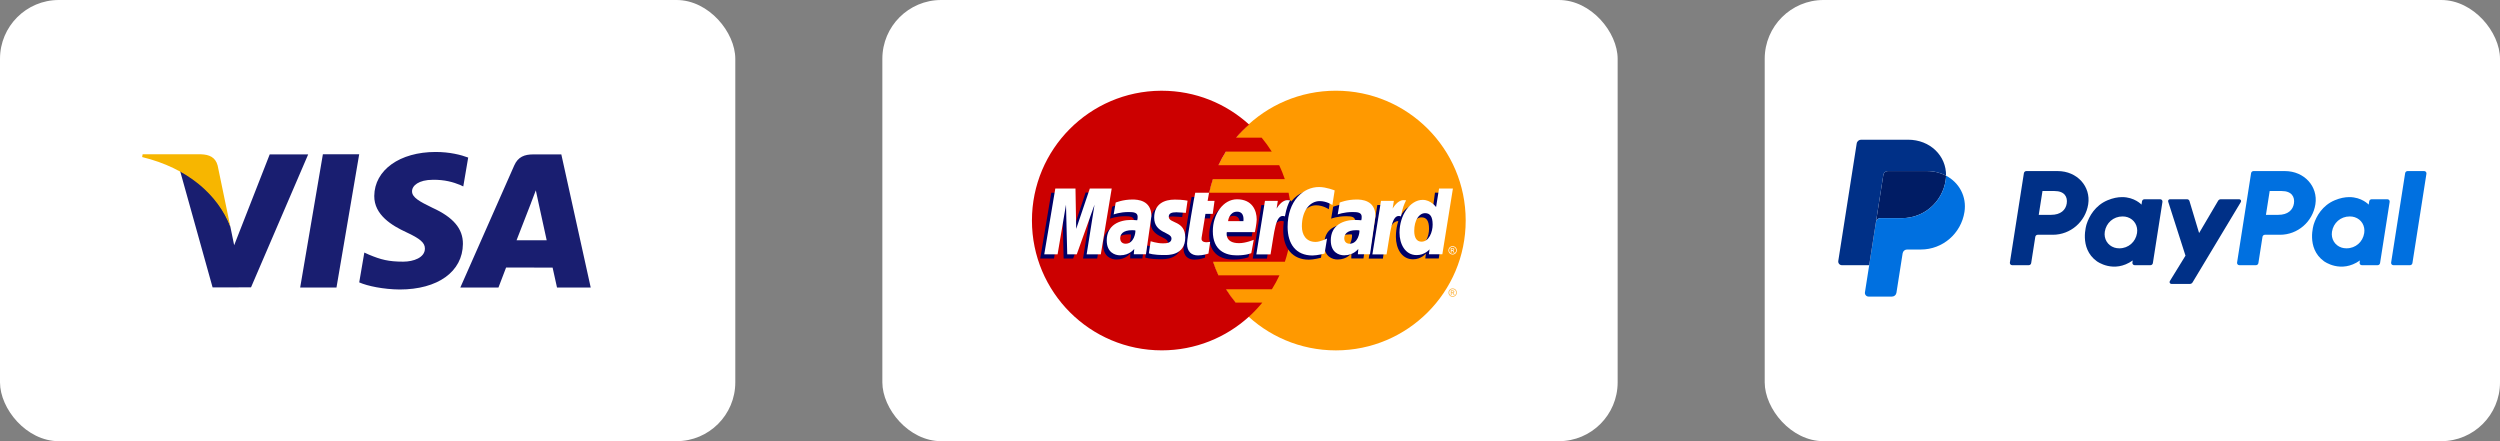
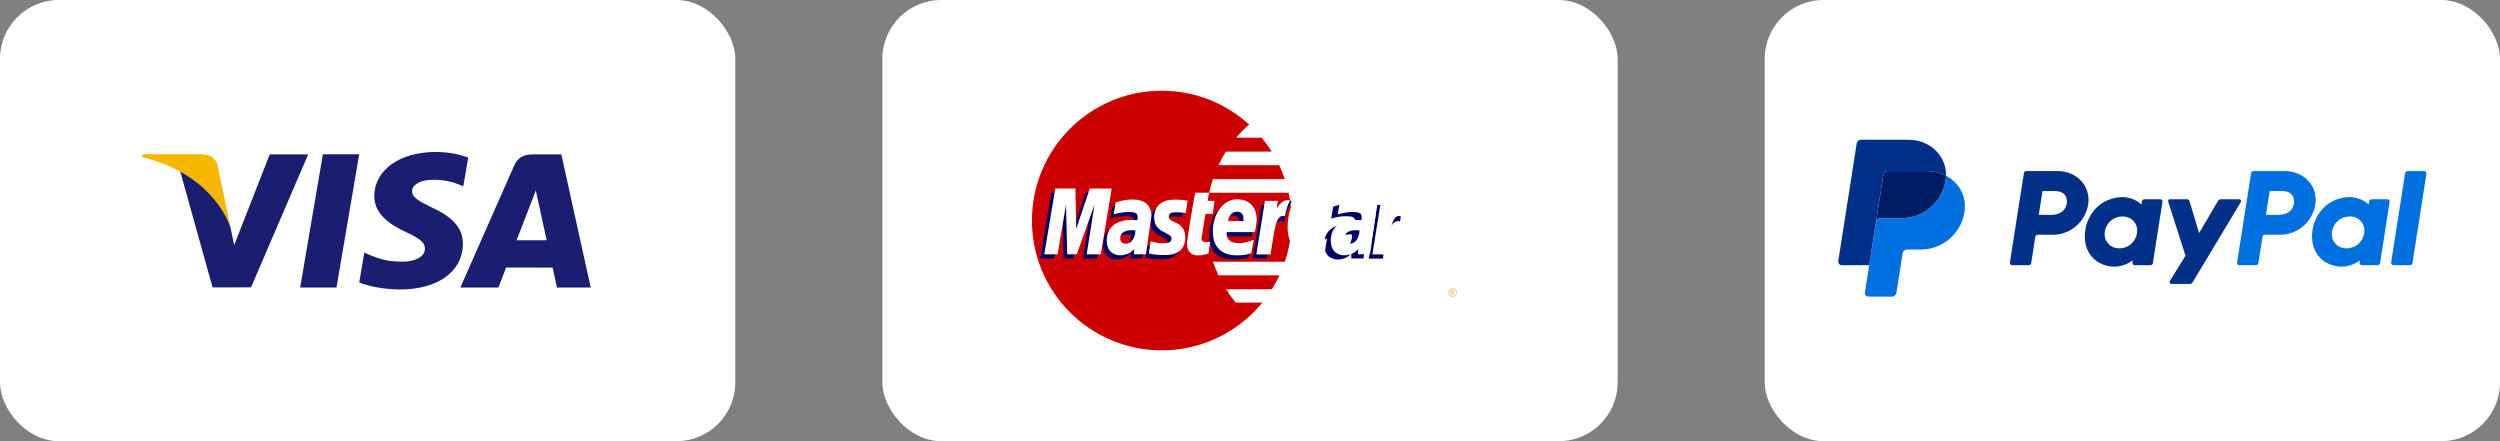
<svg xmlns="http://www.w3.org/2000/svg" width="170" height="30" viewBox="0 0 170 30" fill="none">
  <rect x="0" y="0" width="170" height="30" fill="#808080" stroke="none" />
  <rect width="50" height="30" rx="4" fill="white" />
  <path fill-rule="evenodd" clip-rule="evenodd" d="M20.412 19.551L21.956 10.491H24.425L22.881 19.551H20.412ZM31.837 10.714C31.348 10.53 30.581 10.334 29.624 10.334C27.184 10.333 25.465 11.562 25.45 13.323C25.436 14.625 26.677 15.351 27.614 15.785C28.575 16.229 28.899 16.512 28.894 16.909C28.888 17.516 28.126 17.793 27.416 17.793C26.428 17.793 25.903 17.656 25.092 17.318L24.774 17.174L24.427 19.202C25.004 19.455 26.07 19.674 27.178 19.686C29.774 19.685 31.459 18.471 31.478 16.59C31.488 15.559 30.83 14.775 29.405 14.129C28.542 13.709 28.013 13.43 28.019 13.005C28.019 12.629 28.466 12.226 29.433 12.226C30.241 12.213 30.825 12.389 31.281 12.573L31.503 12.678L31.837 10.714L31.837 10.714ZM38.17 10.499H36.262C35.671 10.499 35.228 10.661 34.968 11.251L31.301 19.554H33.894C33.894 19.554 34.318 18.438 34.414 18.192C34.698 18.192 37.217 18.196 37.577 18.196C37.651 18.513 37.877 19.554 37.877 19.554L40.169 19.554L38.17 10.499H38.17ZM35.125 16.339C35.329 15.817 36.109 13.807 36.109 13.807C36.094 13.831 36.311 13.282 36.436 12.942L36.603 13.723C36.603 13.723 37.076 15.886 37.175 16.339L35.125 16.339H35.125ZM18.341 10.497L15.923 16.676L15.665 15.42C15.215 13.973 13.813 12.405 12.245 11.62L14.456 19.543L17.069 19.54L20.957 10.497H18.341Z" fill="#191E70" />
  <path fill-rule="evenodd" clip-rule="evenodd" d="M13.68 10.492H9.698L9.666 10.68C12.765 11.43 14.815 13.242 15.665 15.42L14.8 11.257C14.65 10.683 14.216 10.512 13.68 10.492Z" fill="#F7B600" />
  <rect x="60" width="50" height="30" rx="4" fill="white" />
-   <path d="M99.667 14.997C99.668 19.872 95.717 23.825 90.842 23.826C85.967 23.827 82.014 19.877 82.013 15.002C82.013 15 82.013 14.999 82.013 14.997C82.012 10.122 85.963 6.169 90.838 6.168C95.713 6.166 99.666 10.117 99.667 14.992C99.667 14.994 99.667 14.995 99.667 14.997Z" fill="#FF9900" />
  <path d="M78.942 6.17C74.096 6.201 70.172 10.143 70.172 14.997C70.172 19.869 74.127 23.824 78.999 23.824C81.286 23.824 83.371 22.952 84.939 21.524C84.939 21.524 84.939 21.524 84.939 21.524H84.94C85.262 21.231 85.561 20.915 85.837 20.578H84.028C83.787 20.287 83.567 19.983 83.37 19.669H86.489C86.679 19.366 86.85 19.05 87.003 18.724H82.855C82.714 18.421 82.591 18.111 82.486 17.797H87.372C87.666 16.917 87.826 15.975 87.826 14.997C87.826 14.348 87.756 13.716 87.623 13.107H82.227C82.294 12.793 82.378 12.484 82.479 12.179H87.367C87.257 11.856 87.13 11.54 86.986 11.234H82.855C83.004 10.916 83.172 10.606 83.361 10.307H86.478C86.27 9.977 86.041 9.661 85.793 9.362H84.055C84.323 9.046 84.619 8.748 84.94 8.47C83.372 7.042 81.287 6.17 78.999 6.17C78.98 6.17 78.962 6.17 78.942 6.17Z" fill="#CC0000" />
  <path d="M98.781 19.612C98.829 19.612 98.876 19.624 98.922 19.648C98.967 19.673 99.003 19.708 99.028 19.754C99.054 19.8 99.066 19.848 99.066 19.897C99.066 19.946 99.054 19.994 99.029 20.039C99.004 20.084 98.968 20.12 98.923 20.145C98.878 20.17 98.831 20.182 98.781 20.182C98.732 20.182 98.684 20.17 98.639 20.145C98.594 20.12 98.559 20.085 98.533 20.039C98.508 19.994 98.496 19.946 98.496 19.897C98.496 19.848 98.508 19.8 98.534 19.754C98.56 19.708 98.595 19.673 98.641 19.648C98.687 19.624 98.733 19.612 98.781 19.612ZM98.781 19.659C98.741 19.659 98.702 19.669 98.664 19.69C98.626 19.71 98.597 19.74 98.575 19.778C98.554 19.816 98.543 19.856 98.543 19.897C98.543 19.938 98.553 19.978 98.574 20.016C98.596 20.053 98.625 20.083 98.663 20.104C98.701 20.125 98.74 20.135 98.781 20.135C98.822 20.135 98.862 20.125 98.9 20.104C98.937 20.083 98.967 20.053 98.988 20.016C99.008 19.978 99.019 19.938 99.019 19.897C99.019 19.856 99.008 19.816 98.987 19.778C98.966 19.74 98.936 19.71 98.898 19.69C98.86 19.669 98.821 19.659 98.781 19.659ZM98.656 20.055V19.748H98.762C98.798 19.748 98.824 19.751 98.84 19.757C98.856 19.762 98.869 19.772 98.879 19.786C98.888 19.8 98.893 19.815 98.893 19.831C98.893 19.854 98.885 19.873 98.869 19.89C98.853 19.906 98.832 19.916 98.805 19.918C98.816 19.922 98.825 19.928 98.832 19.934C98.844 19.946 98.859 19.966 98.877 19.995L98.914 20.055H98.854L98.827 20.007C98.805 19.968 98.788 19.945 98.775 19.935C98.766 19.928 98.752 19.925 98.735 19.925H98.706V20.055H98.656M98.706 19.882H98.766C98.795 19.882 98.814 19.878 98.825 19.869C98.835 19.86 98.84 19.849 98.84 19.835C98.84 19.826 98.838 19.818 98.833 19.811C98.828 19.803 98.821 19.798 98.812 19.795C98.803 19.791 98.786 19.789 98.762 19.789H98.706V19.882" fill="#FCB340" />
-   <path d="M81.929 17.53L82.046 16.731C81.982 16.731 81.888 16.758 81.804 16.758C81.477 16.758 81.436 16.584 81.462 16.456L81.784 14.849H82.281L82.384 13.942H81.915L82.011 13.393H81.03C81.01 13.413 80.476 16.483 80.476 16.857C80.476 17.41 80.786 17.657 81.224 17.653C81.567 17.65 81.835 17.555 81.929 17.53Z" fill="#000066" />
  <path d="M82.226 16.006C82.226 17.335 83.103 17.65 83.85 17.65C84.539 17.65 84.901 17.49 84.901 17.49L85.066 16.584C85.066 16.584 84.484 16.821 84.01 16.821C83.001 16.821 83.178 16.068 83.178 16.068L85.117 16.074C85.117 16.074 85.24 15.465 85.24 15.217C85.24 14.598 84.903 13.837 83.871 13.837C82.926 13.838 82.226 14.856 82.226 16.006ZM83.874 14.679C84.405 14.679 84.307 15.275 84.307 15.323H83.263C83.263 15.262 83.362 14.679 83.874 14.679Z" fill="#000066" />
-   <path d="M89.826 17.529L89.994 16.505C89.994 16.505 89.532 16.736 89.216 16.736C88.549 16.736 88.282 16.227 88.282 15.68C88.282 14.57 88.856 13.96 89.494 13.96C89.973 13.96 90.357 14.229 90.357 14.229L90.511 13.233C90.511 13.233 90.057 12.905 89.569 12.904C88.1 12.898 87.259 13.921 87.259 15.688C87.259 16.86 87.882 17.658 89.003 17.658C89.32 17.658 89.826 17.529 89.826 17.529Z" fill="#000066" />
  <path d="M76.759 13.852C76.115 13.852 75.621 14.059 75.621 14.059L75.484 14.869C75.484 14.869 75.892 14.703 76.509 14.703C76.859 14.703 77.115 14.742 77.115 15.027C77.115 15.2 77.083 15.263 77.083 15.263C77.083 15.263 76.807 15.24 76.679 15.24C75.762 15.24 75.013 15.587 75.013 16.633C75.013 17.457 75.573 17.646 75.92 17.646C76.583 17.646 76.846 17.227 76.861 17.226L76.853 17.574H77.681L78.05 14.986C78.05 13.887 77.092 13.852 76.759 13.852ZM76.903 15.954C76.921 16.112 76.862 16.859 76.296 16.859C76.004 16.859 75.928 16.636 75.928 16.504C75.928 16.247 76.068 15.938 76.756 15.938C76.917 15.938 76.876 15.949 76.903 15.954Z" fill="#000066" />
  <path d="M78.93 17.627C79.141 17.627 80.352 17.681 80.352 16.432C80.352 15.265 79.231 15.495 79.231 15.026C79.231 14.793 79.414 14.719 79.748 14.719C79.88 14.719 80.39 14.762 80.39 14.762L80.508 13.932C80.508 13.932 80.179 13.858 79.641 13.858C78.946 13.858 78.24 14.136 78.24 15.085C78.24 16.161 79.417 16.053 79.417 16.506C79.417 16.809 79.088 16.834 78.835 16.834C78.397 16.834 78.002 16.683 78 16.691L77.875 17.512C77.898 17.519 78.141 17.627 78.93 17.627Z" fill="#000066" />
-   <path d="M97.578 13.099L97.408 14.365C97.408 14.365 97.054 13.877 96.5 13.877C95.458 13.877 94.921 14.915 94.921 16.108C94.921 16.878 95.304 17.633 96.087 17.633C96.65 17.633 96.962 17.24 96.962 17.24L96.921 17.575H97.835L98.553 13.106L97.578 13.099ZM97.174 15.56C97.174 16.056 96.928 16.72 96.419 16.72C96.081 16.72 95.922 16.436 95.922 15.99C95.922 15.261 96.249 14.78 96.662 14.78C97.001 14.78 97.174 15.013 97.174 15.56Z" fill="#000066" />
  <path d="M71.671 17.579L72.243 14.205L72.327 17.579H72.974L74.182 14.205L73.647 17.579H74.609L75.35 13.104L73.822 13.092L72.912 15.832L72.888 13.104H71.487L70.735 17.579H71.671Z" fill="#000066" />
  <path d="M86.151 17.585C86.424 16.03 86.522 14.801 87.32 15.056C87.434 14.454 87.707 13.93 87.832 13.675C87.832 13.675 87.792 13.617 87.546 13.617C87.125 13.617 86.563 14.471 86.563 14.471L86.647 13.943H85.772L85.186 17.585L86.151 17.585Z" fill="#000066" />
  <path d="M91.794 13.852C91.149 13.852 90.655 14.059 90.655 14.059L90.519 14.869C90.519 14.869 90.927 14.703 91.543 14.703C91.893 14.703 92.149 14.742 92.149 15.027C92.149 15.2 92.118 15.263 92.118 15.263C92.118 15.263 91.842 15.24 91.714 15.24C90.796 15.24 90.047 15.587 90.047 16.633C90.047 17.457 90.607 17.646 90.955 17.646C91.618 17.646 91.88 17.227 91.895 17.226L91.888 17.574H92.715L93.084 14.986C93.085 13.887 92.127 13.852 91.794 13.852ZM91.937 15.954C91.955 16.112 91.896 16.859 91.33 16.859C91.038 16.859 90.962 16.636 90.962 16.504C90.962 16.247 91.102 15.938 91.791 15.938C91.951 15.938 91.91 15.949 91.937 15.954Z" fill="#000066" />
  <path d="M94.037 17.585C94.187 16.441 94.466 14.834 95.206 15.056C95.32 14.454 95.21 14.455 94.963 14.455C94.542 14.455 94.449 14.47 94.449 14.47L94.533 13.942H93.658L93.072 17.585L94.037 17.585Z" fill="#000066" />
  <path d="M82.174 17.244L82.291 16.446C82.227 16.446 82.132 16.473 82.049 16.473C81.722 16.473 81.686 16.299 81.707 16.171L81.971 14.541H82.468L82.588 13.657H82.119L82.215 13.107H81.275C81.254 13.128 80.72 16.198 80.72 16.572C80.72 17.125 81.031 17.372 81.469 17.368C81.812 17.365 82.079 17.27 82.174 17.244Z" fill="white" />
  <path d="M82.472 15.721C82.472 17.049 83.348 17.365 84.095 17.365C84.785 17.365 85.088 17.211 85.088 17.211L85.254 16.304C85.254 16.304 84.729 16.535 84.255 16.535C83.246 16.535 83.423 15.783 83.423 15.783H85.333C85.333 15.783 85.456 15.174 85.456 14.926C85.456 14.306 85.148 13.552 84.116 13.552C83.171 13.552 82.472 14.57 82.472 15.721ZM84.12 14.394C84.65 14.394 84.552 14.99 84.552 15.038H83.509C83.509 14.976 83.608 14.394 84.12 14.394Z" fill="white" />
  <path d="M90.071 17.244L90.239 16.219C90.239 16.219 89.778 16.451 89.462 16.451C88.795 16.451 88.528 15.942 88.528 15.395C88.528 14.285 89.101 13.675 89.74 13.675C90.219 13.675 90.603 13.944 90.603 13.944L90.757 12.948C90.757 12.948 90.187 12.717 89.698 12.717C88.613 12.717 87.558 13.659 87.558 15.426C87.558 16.599 88.128 17.373 89.249 17.373C89.566 17.373 90.071 17.244 90.071 17.244Z" fill="white" />
  <path d="M77.004 13.567C76.36 13.567 75.866 13.774 75.866 13.774L75.73 14.583C75.73 14.583 76.137 14.418 76.754 14.418C77.104 14.418 77.36 14.457 77.36 14.742C77.36 14.914 77.328 14.978 77.328 14.978C77.328 14.978 77.052 14.955 76.924 14.955C76.112 14.955 75.258 15.302 75.258 16.348C75.258 17.172 75.818 17.361 76.165 17.361C76.828 17.361 77.114 16.93 77.129 16.929L77.098 17.288H77.926L78.295 14.7C78.295 13.602 77.337 13.567 77.004 13.567ZM77.206 15.674C77.224 15.832 77.107 16.573 76.541 16.573C76.249 16.573 76.173 16.35 76.173 16.218C76.173 15.961 76.313 15.652 77.001 15.652C77.162 15.652 77.179 15.67 77.206 15.674Z" fill="white" />
  <path d="M79.175 17.342C79.386 17.342 80.597 17.396 80.597 16.147C80.597 14.979 79.476 15.21 79.476 14.741C79.476 14.508 79.659 14.434 79.993 14.434C80.125 14.434 80.635 14.476 80.635 14.476L80.754 13.646C80.754 13.646 80.424 13.572 79.886 13.572C79.191 13.572 78.485 13.85 78.485 14.8C78.485 15.876 79.662 15.768 79.662 16.221C79.662 16.523 79.333 16.548 79.08 16.548C78.642 16.548 78.247 16.398 78.245 16.405L78.12 17.226C78.143 17.233 78.386 17.342 79.175 17.342Z" fill="white" />
  <path d="M97.856 12.822L97.653 14.08C97.653 14.08 97.3 13.591 96.746 13.591C95.885 13.591 95.167 14.63 95.167 15.823C95.167 16.593 95.55 17.347 96.332 17.347C96.895 17.347 97.207 16.955 97.207 16.955L97.166 17.29H98.08L98.798 12.821L97.856 12.822ZM97.42 15.275C97.42 15.771 97.174 16.434 96.664 16.434C96.326 16.434 96.168 16.15 96.168 15.705C96.168 14.976 96.495 14.495 96.908 14.495C97.246 14.495 97.42 14.728 97.42 15.275Z" fill="white" />
  <path d="M71.916 17.294L72.488 13.92L72.572 17.294H73.22L74.427 13.92L73.892 17.294H74.855L75.596 12.819H74.108L73.181 15.565L73.133 12.819H71.761L71.01 17.294H71.916Z" fill="white" />
  <path d="M86.396 17.3C86.67 15.744 86.721 14.481 87.373 14.713C87.488 14.11 87.598 13.877 87.723 13.623C87.723 13.623 87.664 13.61 87.541 13.61C87.121 13.61 86.809 14.185 86.809 14.185L86.892 13.657H86.017L85.431 17.3H86.396Z" fill="white" />
  <path d="M92.24 13.567C91.595 13.567 91.101 13.774 91.101 13.774L90.965 14.583C90.965 14.583 91.373 14.418 91.989 14.418C92.339 14.418 92.595 14.457 92.595 14.742C92.595 14.914 92.564 14.978 92.564 14.978C92.564 14.978 92.288 14.955 92.16 14.955C91.347 14.955 90.493 15.302 90.493 16.348C90.493 17.172 91.053 17.361 91.4 17.361C92.064 17.361 92.349 16.93 92.365 16.929L92.334 17.288C92.334 17.288 93.161 17.288 93.161 17.288L93.53 14.7C93.53 13.602 92.573 13.567 92.24 13.567ZM92.441 15.674C92.459 15.832 92.342 16.573 91.776 16.573C91.484 16.573 91.409 16.35 91.409 16.218C91.409 15.961 91.548 15.652 92.237 15.652C92.397 15.652 92.414 15.67 92.441 15.674Z" fill="white" />
  <path d="M94.287 17.3C94.561 15.744 94.611 14.481 95.264 14.713C95.378 14.11 95.489 13.877 95.613 13.623C95.613 13.623 95.555 13.61 95.432 13.61C95.011 13.61 94.699 14.185 94.699 14.185L94.783 13.657H93.908L93.322 17.3H94.287Z" fill="white" />
  <path d="M98.778 16.738C98.826 16.738 98.873 16.75 98.918 16.775C98.964 16.799 98.999 16.835 99.025 16.881C99.05 16.926 99.063 16.974 99.063 17.024C99.063 17.073 99.05 17.12 99.025 17.165C99 17.211 98.965 17.246 98.92 17.271C98.874 17.296 98.827 17.309 98.778 17.309C98.728 17.309 98.681 17.296 98.635 17.271C98.59 17.246 98.555 17.211 98.53 17.165C98.505 17.12 98.492 17.073 98.492 17.024C98.492 16.974 98.505 16.926 98.53 16.881C98.556 16.835 98.592 16.799 98.637 16.775C98.683 16.75 98.73 16.738 98.778 16.738ZM98.778 16.785C98.738 16.785 98.699 16.795 98.661 16.816C98.623 16.837 98.593 16.866 98.572 16.904C98.55 16.942 98.54 16.982 98.54 17.023C98.54 17.065 98.55 17.104 98.571 17.142C98.592 17.179 98.622 17.209 98.66 17.23C98.697 17.251 98.737 17.261 98.778 17.261C98.819 17.261 98.859 17.251 98.896 17.23C98.934 17.209 98.963 17.179 98.984 17.142C99.005 17.104 99.016 17.065 99.016 17.023C99.016 16.982 99.005 16.942 98.984 16.904C98.963 16.866 98.933 16.837 98.895 16.816C98.857 16.796 98.818 16.785 98.778 16.785ZM98.653 17.181V16.874H98.759C98.795 16.874 98.821 16.877 98.837 16.883C98.853 16.888 98.866 16.898 98.876 16.912C98.885 16.927 98.89 16.941 98.89 16.957C98.89 16.98 98.882 16.999 98.866 17.016C98.85 17.032 98.829 17.042 98.802 17.044C98.813 17.048 98.822 17.054 98.828 17.06C98.841 17.072 98.856 17.093 98.874 17.121L98.911 17.181H98.851L98.824 17.133C98.802 17.095 98.785 17.071 98.772 17.061C98.763 17.054 98.749 17.051 98.732 17.051H98.703V17.181L98.653 17.181ZM98.703 17.008H98.763C98.792 17.008 98.811 17.004 98.821 16.995C98.832 16.987 98.837 16.976 98.837 16.961C98.837 16.952 98.835 16.944 98.83 16.937C98.825 16.93 98.818 16.925 98.809 16.921C98.799 16.918 98.783 16.916 98.759 16.916H98.703V17.008" fill="white" />
  <rect x="120" width="50" height="30" rx="4" fill="white" />
  <path d="M137.79 11.633C137.708 11.633 137.638 11.693 137.625 11.775L136.672 17.853C136.669 17.876 136.67 17.898 136.676 17.92C136.682 17.942 136.693 17.962 136.708 17.979C136.722 17.996 136.74 18.009 136.76 18.019C136.781 18.028 136.803 18.033 136.825 18.033H137.955C138.037 18.033 138.107 17.973 138.12 17.891L138.4 16.106C138.413 16.024 138.483 15.964 138.565 15.964H139.593C140.793 15.964 141.812 15.083 141.998 13.889C142.186 12.685 141.251 11.636 139.926 11.633H137.79ZM138.889 12.99H139.711C140.388 12.99 140.608 13.392 140.538 13.836C140.469 14.281 140.126 14.609 139.472 14.609H138.635L138.889 12.99ZM144.297 13.403C144.012 13.404 143.683 13.463 143.315 13.617C142.469 13.972 142.063 14.705 141.891 15.239C141.891 15.239 141.342 16.868 142.582 17.764C142.582 17.764 143.732 18.625 145.026 17.71L145.004 17.853C145.001 17.875 145.002 17.898 145.008 17.92C145.014 17.941 145.025 17.961 145.039 17.979C145.054 17.996 145.072 18.009 145.092 18.019C145.112 18.028 145.134 18.033 145.157 18.033H146.229C146.312 18.033 146.382 17.973 146.395 17.891L147.047 13.729C147.051 13.707 147.049 13.684 147.043 13.662C147.037 13.64 147.027 13.62 147.012 13.603C146.998 13.586 146.98 13.572 146.959 13.563C146.939 13.554 146.917 13.549 146.895 13.549H145.822C145.739 13.549 145.669 13.609 145.657 13.691L145.622 13.915C145.622 13.915 145.153 13.4 144.297 13.403ZM144.332 14.718C144.455 14.718 144.568 14.735 144.669 14.768C145.132 14.917 145.394 15.364 145.318 15.849C145.225 16.446 144.738 16.886 144.114 16.886C143.991 16.886 143.878 16.869 143.777 16.836C143.314 16.687 143.05 16.239 143.126 15.755C143.22 15.158 143.708 14.718 144.332 14.718Z" fill="#003087" />
  <path d="M153.24 11.633C153.157 11.633 153.087 11.693 153.074 11.775L152.121 17.853C152.118 17.876 152.119 17.898 152.125 17.92C152.132 17.942 152.142 17.962 152.157 17.979C152.171 17.996 152.189 18.009 152.21 18.019C152.23 18.028 152.252 18.033 152.274 18.033H153.404C153.487 18.033 153.557 17.973 153.57 17.891L153.849 16.106C153.862 16.024 153.932 15.964 154.015 15.964H155.042C156.242 15.964 157.261 15.083 157.447 13.889C157.635 12.685 156.7 11.636 155.375 11.633H153.24ZM154.338 12.99H155.16C155.837 12.99 156.057 13.392 155.988 13.836C155.918 14.281 155.576 14.609 154.921 14.609H154.084L154.338 12.99ZM159.746 13.403C159.461 13.404 159.132 13.463 158.764 13.617C157.918 13.972 157.512 14.705 157.34 15.239C157.34 15.239 156.791 16.868 158.031 17.764C158.031 17.764 159.181 18.625 160.476 17.71L160.453 17.853C160.45 17.876 160.451 17.898 160.457 17.92C160.463 17.942 160.474 17.962 160.489 17.979C160.503 17.996 160.521 18.009 160.541 18.019C160.562 18.028 160.584 18.033 160.606 18.033H161.679C161.761 18.033 161.831 17.973 161.844 17.891L162.497 13.729C162.5 13.706 162.499 13.684 162.493 13.662C162.487 13.64 162.476 13.62 162.462 13.603C162.447 13.586 162.429 13.572 162.409 13.563C162.388 13.554 162.366 13.549 162.344 13.549H161.271C161.189 13.549 161.119 13.609 161.106 13.691L161.071 13.915C161.071 13.915 160.602 13.4 159.746 13.403ZM159.781 14.718C159.904 14.718 160.017 14.735 160.118 14.768C160.581 14.917 160.843 15.364 160.767 15.849C160.674 16.446 160.187 16.886 159.563 16.886C159.44 16.886 159.327 16.869 159.226 16.836C158.763 16.687 158.499 16.239 158.575 15.755C158.669 15.158 159.157 14.718 159.781 14.718Z" fill="#0070E0" />
  <path d="M147.556 13.549C147.471 13.549 147.411 13.632 147.437 13.714L148.613 17.385L147.549 19.114C147.498 19.198 147.558 19.307 147.656 19.307H148.913C148.949 19.307 148.984 19.298 149.015 19.28C149.047 19.262 149.073 19.236 149.092 19.206L152.376 13.74C152.427 13.656 152.367 13.549 152.269 13.549H151.012C150.976 13.549 150.94 13.558 150.909 13.576C150.877 13.594 150.851 13.62 150.832 13.652L149.539 15.848L148.883 13.668C148.862 13.597 148.797 13.549 148.723 13.549L147.556 13.549Z" fill="#003087" />
  <path d="M163.715 11.633C163.633 11.633 163.563 11.693 163.55 11.775L162.597 17.853C162.594 17.875 162.595 17.898 162.601 17.92C162.607 17.941 162.618 17.961 162.632 17.979C162.647 17.996 162.665 18.009 162.685 18.019C162.705 18.028 162.728 18.033 162.75 18.033H163.88C163.962 18.033 164.032 17.973 164.045 17.891L164.998 11.813C165.002 11.791 165 11.768 164.994 11.746C164.988 11.725 164.977 11.705 164.963 11.688C164.948 11.671 164.93 11.657 164.91 11.647C164.89 11.638 164.868 11.633 164.845 11.633H163.715Z" fill="#0070E0" />
  <path d="M128.369 11.633C128.297 11.633 128.226 11.659 128.171 11.707C128.116 11.754 128.079 11.82 128.068 11.893L127.566 15.093C127.589 14.943 127.717 14.833 127.868 14.833H129.338C130.817 14.833 132.072 13.748 132.302 12.277C132.319 12.167 132.328 12.056 132.331 11.945C131.955 11.746 131.513 11.633 131.029 11.633H128.369Z" fill="#001C64" />
  <path d="M132.331 11.945C132.329 12.056 132.319 12.167 132.302 12.277C132.073 13.748 130.817 14.833 129.338 14.833H127.868C127.718 14.833 127.59 14.943 127.566 15.093L127.105 18.033L126.816 19.878C126.81 19.914 126.813 19.95 126.822 19.985C126.832 20.02 126.849 20.052 126.872 20.079C126.896 20.107 126.925 20.129 126.957 20.144C126.99 20.159 127.025 20.167 127.061 20.167H128.657C128.729 20.167 128.8 20.14 128.855 20.093C128.91 20.045 128.947 19.98 128.958 19.907L129.379 17.226C129.39 17.154 129.427 17.088 129.482 17.04C129.538 16.993 129.608 16.967 129.681 16.967H130.62C132.1 16.967 133.355 15.881 133.584 14.41C133.747 13.366 133.224 12.416 132.331 11.945Z" fill="#0070E0" />
  <path d="M126.557 9.5C126.407 9.5 126.278 9.61 126.255 9.759L125.003 17.744C124.979 17.896 125.096 18.033 125.248 18.033H127.105L127.566 15.093L128.068 11.893C128.079 11.82 128.116 11.755 128.171 11.707C128.226 11.659 128.297 11.633 128.369 11.633H131.029C131.513 11.633 131.955 11.747 132.331 11.945C132.356 10.606 131.258 9.5 129.747 9.5H126.557Z" fill="#003087" />
</svg>